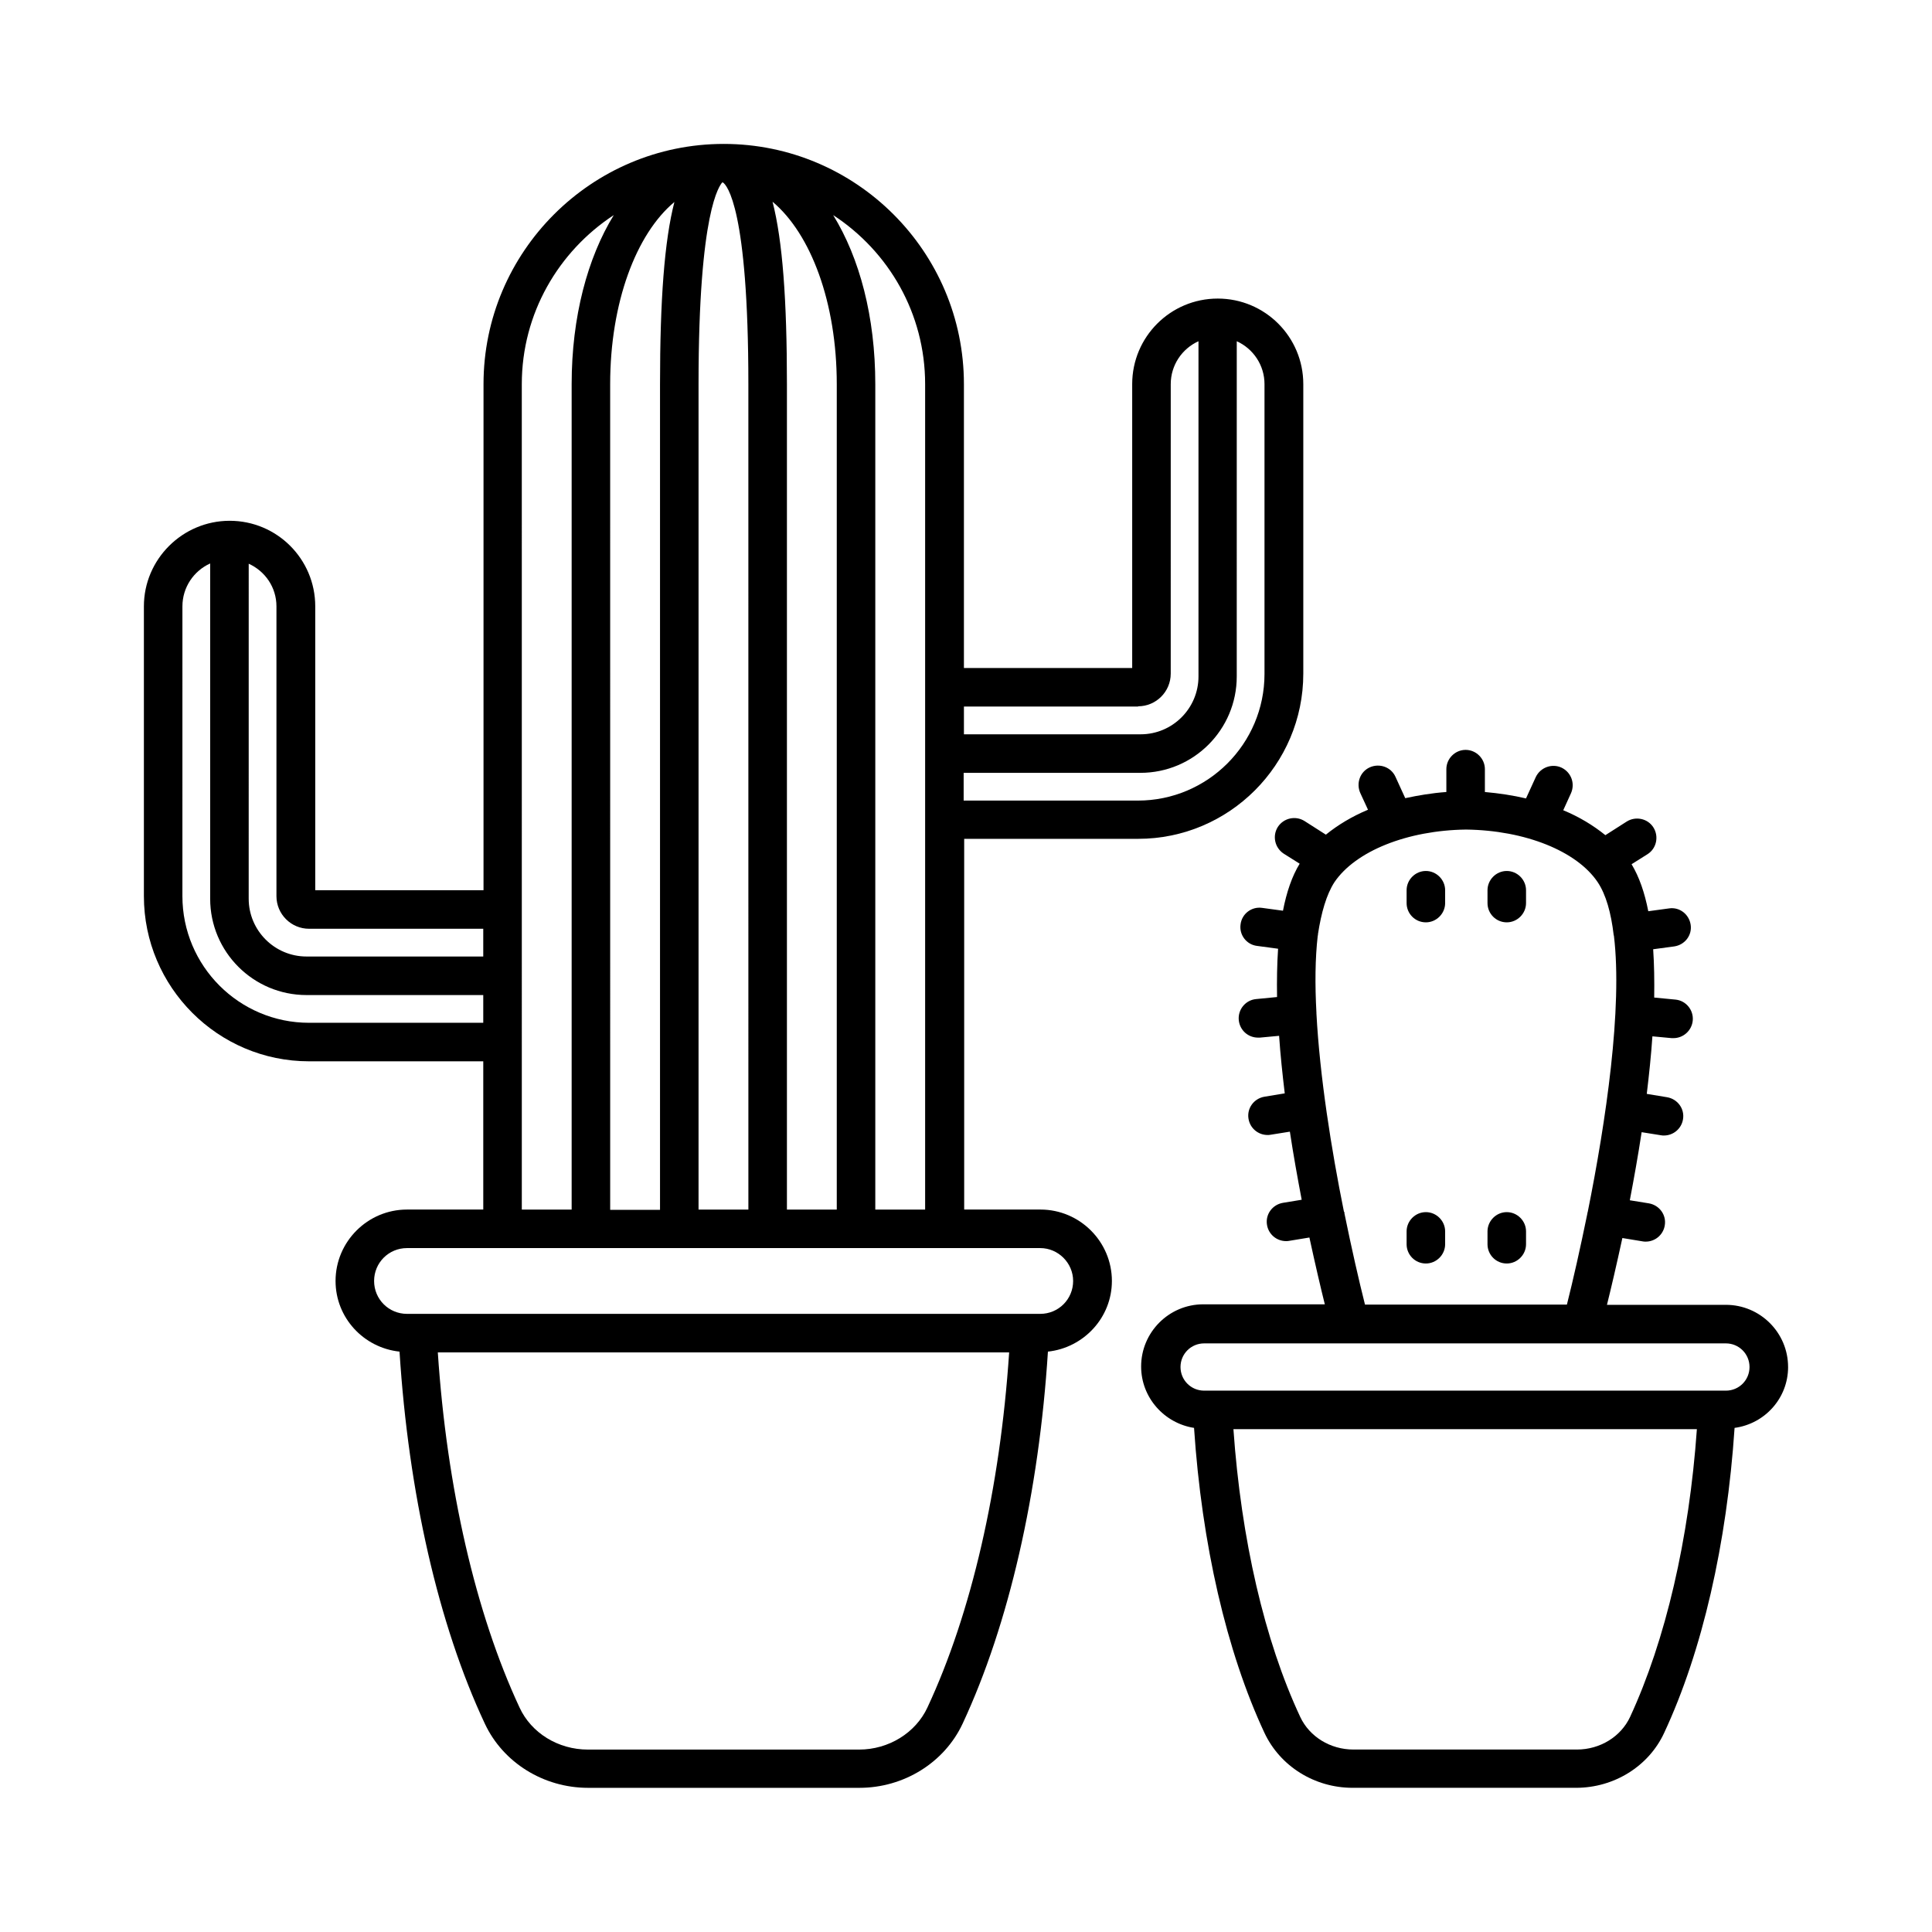
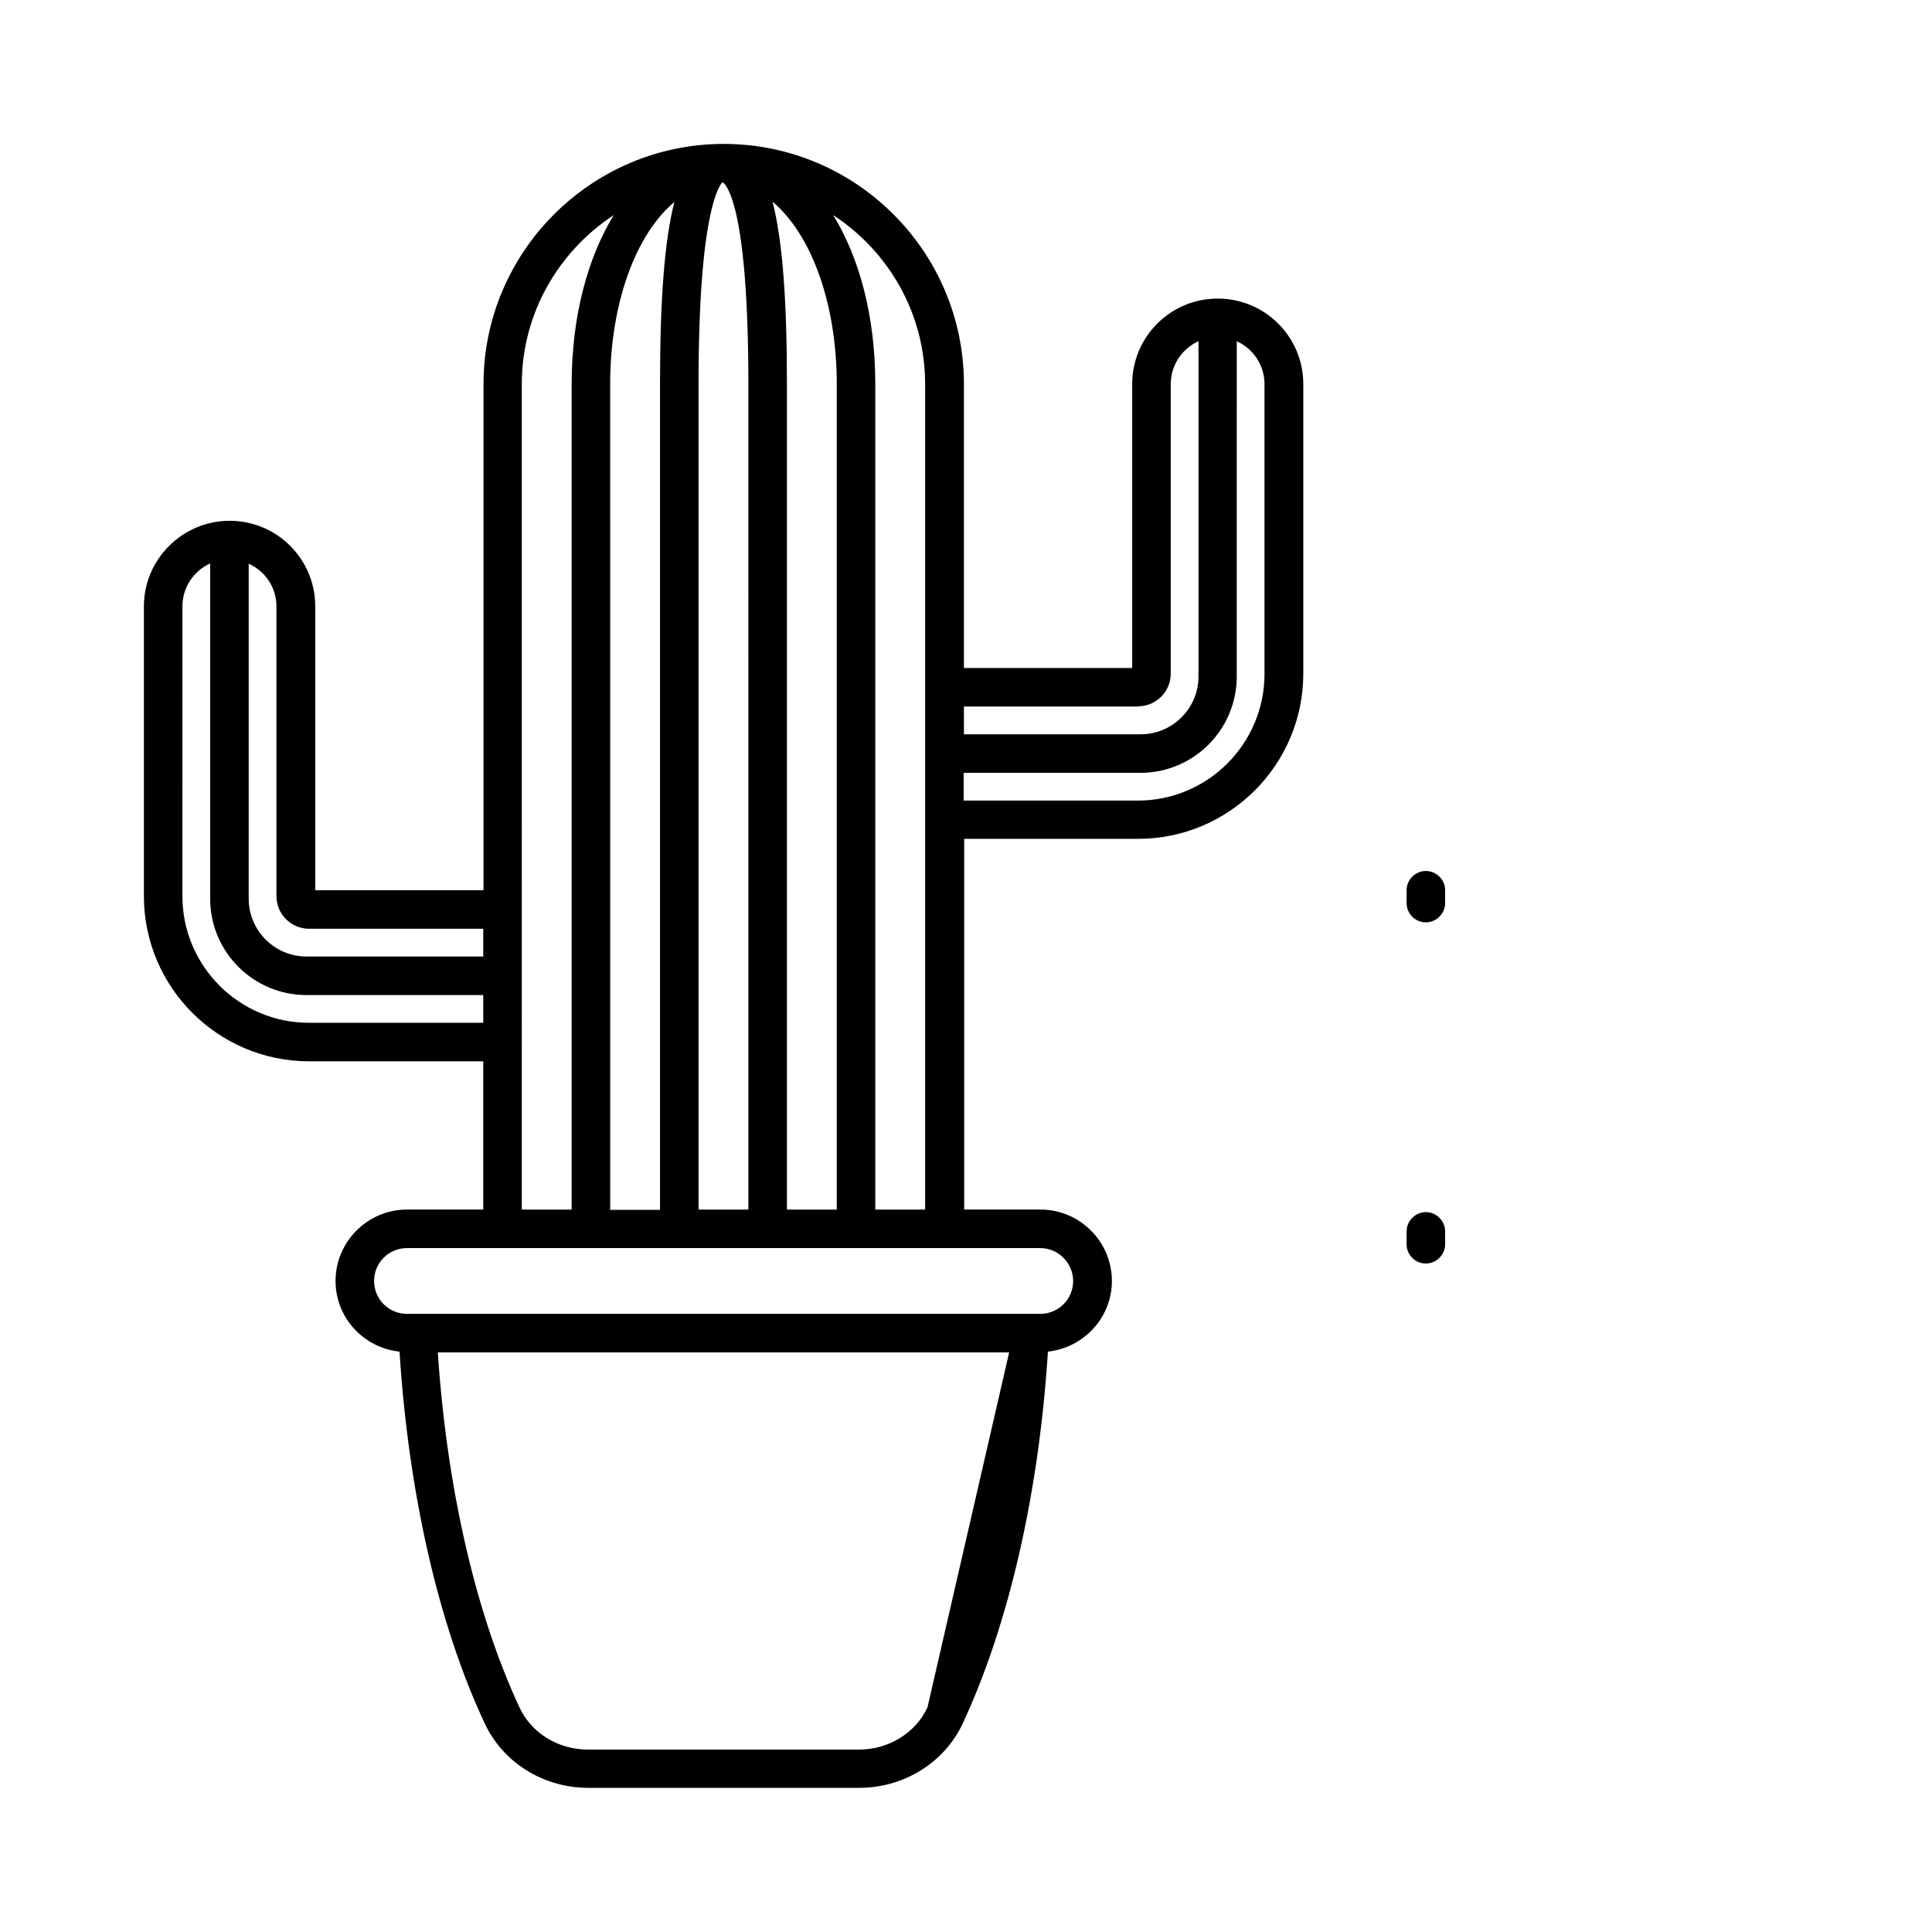
<svg xmlns="http://www.w3.org/2000/svg" fill="#000000" width="800px" height="800px" version="1.1" viewBox="144 144 512 512">
  <g>
-     <path d="m617.86 506.27c0-9.121-7.422-16.477-16.477-16.477h-31.523c1.09-4.356 2.519-10.484 4.086-17.703l5.379 0.887c0.273 0.066 0.543 0.066 0.816 0.066 2.449 0 4.629-1.77 5.039-4.289 0.477-2.793-1.43-5.379-4.223-5.856l-5.039-0.816c1.09-5.719 2.18-11.777 3.133-18.043l5.106 0.816c0.273 0.066 0.543 0.066 0.816 0.066 2.449 0 4.629-1.77 5.039-4.289 0.477-2.793-1.43-5.379-4.223-5.856l-5.379-0.887c0.613-5.106 1.156-10.211 1.496-15.25l5.106 0.477h0.477c2.586 0 4.832-1.973 5.106-4.629 0.273-2.793-1.77-5.309-4.562-5.582l-5.652-0.543c0.066-4.492 0-8.781-0.273-12.801l5.582-0.75c2.793-0.41 4.766-2.926 4.356-5.719-0.41-2.793-2.926-4.766-5.719-4.356l-5.516 0.75c-0.953-4.902-2.383-9.055-4.426-12.461l4.223-2.656c2.383-1.496 3.062-4.699 1.566-7.082-1.496-2.383-4.699-3.062-7.082-1.566l-5.652 3.609c-3.199-2.586-6.875-4.832-11.164-6.606l2.043-4.492c1.156-2.586 0.066-5.582-2.519-6.809-2.519-1.156-5.582-0.066-6.809 2.519l-2.586 5.652c-3.473-0.816-7.082-1.363-10.895-1.703v-6.059c0-2.793-2.316-5.106-5.106-5.106-2.793 0-5.106 2.316-5.106 5.106v6.059c-3.812 0.273-7.422 0.887-10.895 1.633l-2.586-5.652c-1.156-2.586-4.223-3.676-6.809-2.519-2.586 1.156-3.676 4.223-2.519 6.809l2.043 4.426c-4.223 1.77-7.965 4.016-11.164 6.606l-5.652-3.609c-2.383-1.496-5.516-0.816-7.082 1.566-1.496 2.383-0.816 5.516 1.566 7.082l4.223 2.656c-2.043 3.336-3.473 7.559-4.426 12.461l-5.516-0.75c-2.793-0.41-5.379 1.566-5.719 4.356-0.41 2.793 1.566 5.379 4.356 5.719l5.582 0.75c-0.273 4.086-0.34 8.375-0.273 12.801l-5.582 0.543c-2.793 0.273-4.832 2.793-4.562 5.582 0.273 2.656 2.449 4.629 5.106 4.629h0.477l5.106-0.477c0.34 5.039 0.887 10.145 1.496 15.25l-5.379 0.887c-2.793 0.477-4.699 3.062-4.223 5.856 0.41 2.519 2.586 4.289 5.039 4.289 0.273 0 0.543 0 0.816-0.066l5.106-0.816c0.953 6.262 2.043 12.324 3.133 18.043l-4.969 0.816c-2.793 0.477-4.699 3.062-4.223 5.856 0.41 2.519 2.586 4.289 5.039 4.289 0.273 0 0.543 0 0.816-0.066l5.379-0.887c1.566 7.215 2.996 13.344 4.086 17.703h-32.203c-9.121 0-16.477 7.422-16.477 16.477 0 8.238 6.129 15.047 14.023 16.273 2.043 30.707 8.578 59.23 18.656 80.812 4.152 8.852 13.277 14.57 23.352 14.57h59.23c10.078 0 19.266-5.719 23.352-14.57 10.078-21.582 16.613-50.109 18.656-80.812 8.055-1.09 14.184-7.898 14.184-16.137zm-120.23-128.47c5.582-8.238 19.266-13.754 34.859-13.957h0.066c15.66 0.203 29.344 5.719 34.859 13.957 2.18 3.269 3.539 8.102 4.223 13.957v0.066c0 0.066 0.066 0.066 0.066 0.137 2.316 19.133-2.109 49.223-6.945 73.258 0 0.066-0.066 0.066-0.066 0.137v0.137c-1.906 9.328-3.812 17.77-5.445 24.238h-53.512c-1.633-6.469-3.539-14.844-5.445-24.168v-0.203c0-0.137-0.066-0.203-0.137-0.273-3.336-16.477-6.398-35.812-7.285-52.492v-0.137-0.066c-0.41-7.488-0.34-14.434 0.34-20.355 0-0.066 0.066-0.203 0.066-0.273v-0.203c0.883-5.727 2.246-10.492 4.356-13.758zm78.363 221.2c-2.449 5.242-7.965 8.645-14.094 8.645h-59.23c-6.129 0-11.641-3.402-14.094-8.645-9.465-20.219-15.66-47.113-17.703-76.254h122.82c-2.043 29.07-8.305 55.965-17.699 76.254zm25.395-86.465h-138.28c-3.473 0-6.262-2.793-6.262-6.262 0-3.473 2.793-6.262 6.262-6.262h138.27c3.473 0 6.262 2.793 6.262 6.262 0.004 3.469-2.785 6.262-6.258 6.262z" />
-     <path d="m445.61 366.3c24.102 0 43.777-19.609 43.777-43.777v-76.727c0-12.527-10.145-22.672-22.672-22.672s-22.672 10.145-22.672 22.672v75.23h-44.594v-75.23c0-35.129-28.594-63.656-63.656-63.656s-63.656 28.594-63.656 63.656v134.12h-44.594v-75.23c0-12.527-10.145-22.672-22.672-22.672s-22.738 10.211-22.738 22.672v76.797c0 24.102 19.609 43.777 43.777 43.777h46.16v39.285h-20.219c-10.418 0-18.926 8.512-18.926 18.926 0 9.734 7.422 17.703 16.953 18.723 2.383 37.445 10.281 72.305 22.602 98.582 4.832 10.348 15.59 17.02 27.367 17.02h71.895c11.777 0 22.535-6.672 27.367-17.02 12.254-26.281 20.219-61.137 22.602-98.582 9.465-1.02 16.953-8.988 16.953-18.723 0-10.418-8.512-18.926-18.926-18.926h-20.219v-98.246zm33.496-120.5v76.797c0 18.52-15.047 33.566-33.566 33.566h-46.16v-7.352h46.84c14.094 0 25.531-11.438 25.531-25.531l0.004-88.852c4.356 1.977 7.352 6.332 7.352 11.371zm-33.496 85.375c4.766 0 8.645-3.879 8.645-8.645l0.004-76.73c0-5.039 2.996-9.395 7.352-11.371v88.848c0 8.441-6.875 15.32-15.32 15.32h-46.84v-7.352l46.16-0.004zm-56.441-85.375v218.75h-13.207v-218.75c0-17.836-4.152-33.43-11.164-44.797 14.703 9.598 24.371 26.074 24.371 44.797zm-46.84 218.75h-13.207v-218.75c0-46.297 5.652-52.629 6.262-53.445h0.203c1.02 0.68 6.738 6.809 6.738 53.445zm-19.605-267.02c-2.656 10.281-3.812 26.008-3.812 48.34v218.75h-13.207l-0.004-218.82c0-21.582 6.879-39.828 17.023-48.27zm29.82 267.02v-218.75c0-22.262-1.156-38.059-3.812-48.34 10.145 8.512 17.02 26.688 17.02 48.34v218.75zm-70.262-218.75c0-18.723 9.734-35.199 24.375-44.797-6.945 11.301-11.164 26.961-11.164 44.797v218.75h-13.207zm-65.02 58.891v76.797c0 4.766 3.879 8.645 8.645 8.645h46.16v7.352h-46.84c-8.441 0-15.32-6.875-15.32-15.32l0.004-88.773c4.356 1.973 7.352 6.262 7.352 11.301zm8.645 110.36c-18.52 0-33.566-15.047-33.566-33.566l0.004-76.793c0-5.039 2.996-9.395 7.352-11.371v88.848c0 14.094 11.438 25.531 25.531 25.531h46.84v7.352zm163.88 181.44c-3.133 6.738-10.281 11.164-18.109 11.164h-71.895c-7.828 0-14.977-4.356-18.109-11.164-11.641-24.984-19.266-58.211-21.648-94.09h151.41c-2.383 35.949-10.008 69.172-21.652 94.09zm38.605-113.02c0 4.832-3.879 8.715-8.715 8.715h-167.82c-4.832 0-8.715-3.879-8.715-8.715 0-4.832 3.879-8.715 8.715-8.715h167.82c4.766 0 8.715 3.949 8.715 8.715z" />
+     <path d="m445.61 366.3c24.102 0 43.777-19.609 43.777-43.777v-76.727c0-12.527-10.145-22.672-22.672-22.672s-22.672 10.145-22.672 22.672v75.23h-44.594v-75.23c0-35.129-28.594-63.656-63.656-63.656s-63.656 28.594-63.656 63.656v134.12h-44.594v-75.23c0-12.527-10.145-22.672-22.672-22.672s-22.738 10.211-22.738 22.672v76.797c0 24.102 19.609 43.777 43.777 43.777h46.16v39.285h-20.219c-10.418 0-18.926 8.512-18.926 18.926 0 9.734 7.422 17.703 16.953 18.723 2.383 37.445 10.281 72.305 22.602 98.582 4.832 10.348 15.59 17.02 27.367 17.02h71.895c11.777 0 22.535-6.672 27.367-17.02 12.254-26.281 20.219-61.137 22.602-98.582 9.465-1.02 16.953-8.988 16.953-18.723 0-10.418-8.512-18.926-18.926-18.926h-20.219v-98.246zm33.496-120.5v76.797c0 18.52-15.047 33.566-33.566 33.566h-46.16v-7.352h46.84c14.094 0 25.531-11.438 25.531-25.531l0.004-88.852c4.356 1.977 7.352 6.332 7.352 11.371zm-33.496 85.375c4.766 0 8.645-3.879 8.645-8.645l0.004-76.73c0-5.039 2.996-9.395 7.352-11.371v88.848c0 8.441-6.875 15.32-15.32 15.32h-46.84v-7.352l46.16-0.004zm-56.441-85.375v218.75h-13.207v-218.75c0-17.836-4.152-33.43-11.164-44.797 14.703 9.598 24.371 26.074 24.371 44.797zm-46.84 218.75h-13.207v-218.75c0-46.297 5.652-52.629 6.262-53.445h0.203c1.02 0.68 6.738 6.809 6.738 53.445zm-19.605-267.02c-2.656 10.281-3.812 26.008-3.812 48.34v218.75h-13.207l-0.004-218.82c0-21.582 6.879-39.828 17.023-48.27zm29.82 267.02v-218.75c0-22.262-1.156-38.059-3.812-48.34 10.145 8.512 17.02 26.688 17.02 48.34v218.75zm-70.262-218.75c0-18.723 9.734-35.199 24.375-44.797-6.945 11.301-11.164 26.961-11.164 44.797v218.75h-13.207zm-65.02 58.891v76.797c0 4.766 3.879 8.645 8.645 8.645h46.16v7.352h-46.84c-8.441 0-15.32-6.875-15.32-15.32l0.004-88.773c4.356 1.973 7.352 6.262 7.352 11.301zm8.645 110.36c-18.52 0-33.566-15.047-33.566-33.566l0.004-76.793c0-5.039 2.996-9.395 7.352-11.371v88.848c0 14.094 11.438 25.531 25.531 25.531h46.84v7.352zm163.88 181.44c-3.133 6.738-10.281 11.164-18.109 11.164h-71.895c-7.828 0-14.977-4.356-18.109-11.164-11.641-24.984-19.266-58.211-21.648-94.09h151.41zm38.605-113.02c0 4.832-3.879 8.715-8.715 8.715h-167.82c-4.832 0-8.715-3.879-8.715-8.715 0-4.832 3.879-8.715 8.715-8.715h167.82c4.766 0 8.715 3.949 8.715 8.715z" />
    <path d="m521.87 388.43c2.793 0 5.106-2.316 5.106-5.106v-3.402c0-2.793-2.316-5.106-5.106-5.106-2.793 0-5.106 2.316-5.106 5.106v3.402c0 2.789 2.246 5.106 5.106 5.106z" />
    <path d="m521.87 478.84c2.793 0 5.106-2.316 5.106-5.106v-3.402c0-2.793-2.316-5.106-5.106-5.106-2.793 0-5.106 2.316-5.106 5.106v3.402c0 2.789 2.246 5.106 5.106 5.106z" />
-     <path d="m543.31 388.43c2.793 0 5.106-2.316 5.106-5.106v-3.402c0-2.793-2.316-5.106-5.106-5.106-2.793 0-5.106 2.316-5.106 5.106v3.402c0 2.789 2.246 5.106 5.106 5.106z" />
-     <path d="m543.31 478.84c2.793 0 5.106-2.316 5.106-5.106v-3.402c0-2.793-2.316-5.106-5.106-5.106-2.793 0-5.106 2.316-5.106 5.106v3.402c0 2.789 2.246 5.106 5.106 5.106z" />
  </g>
</svg>